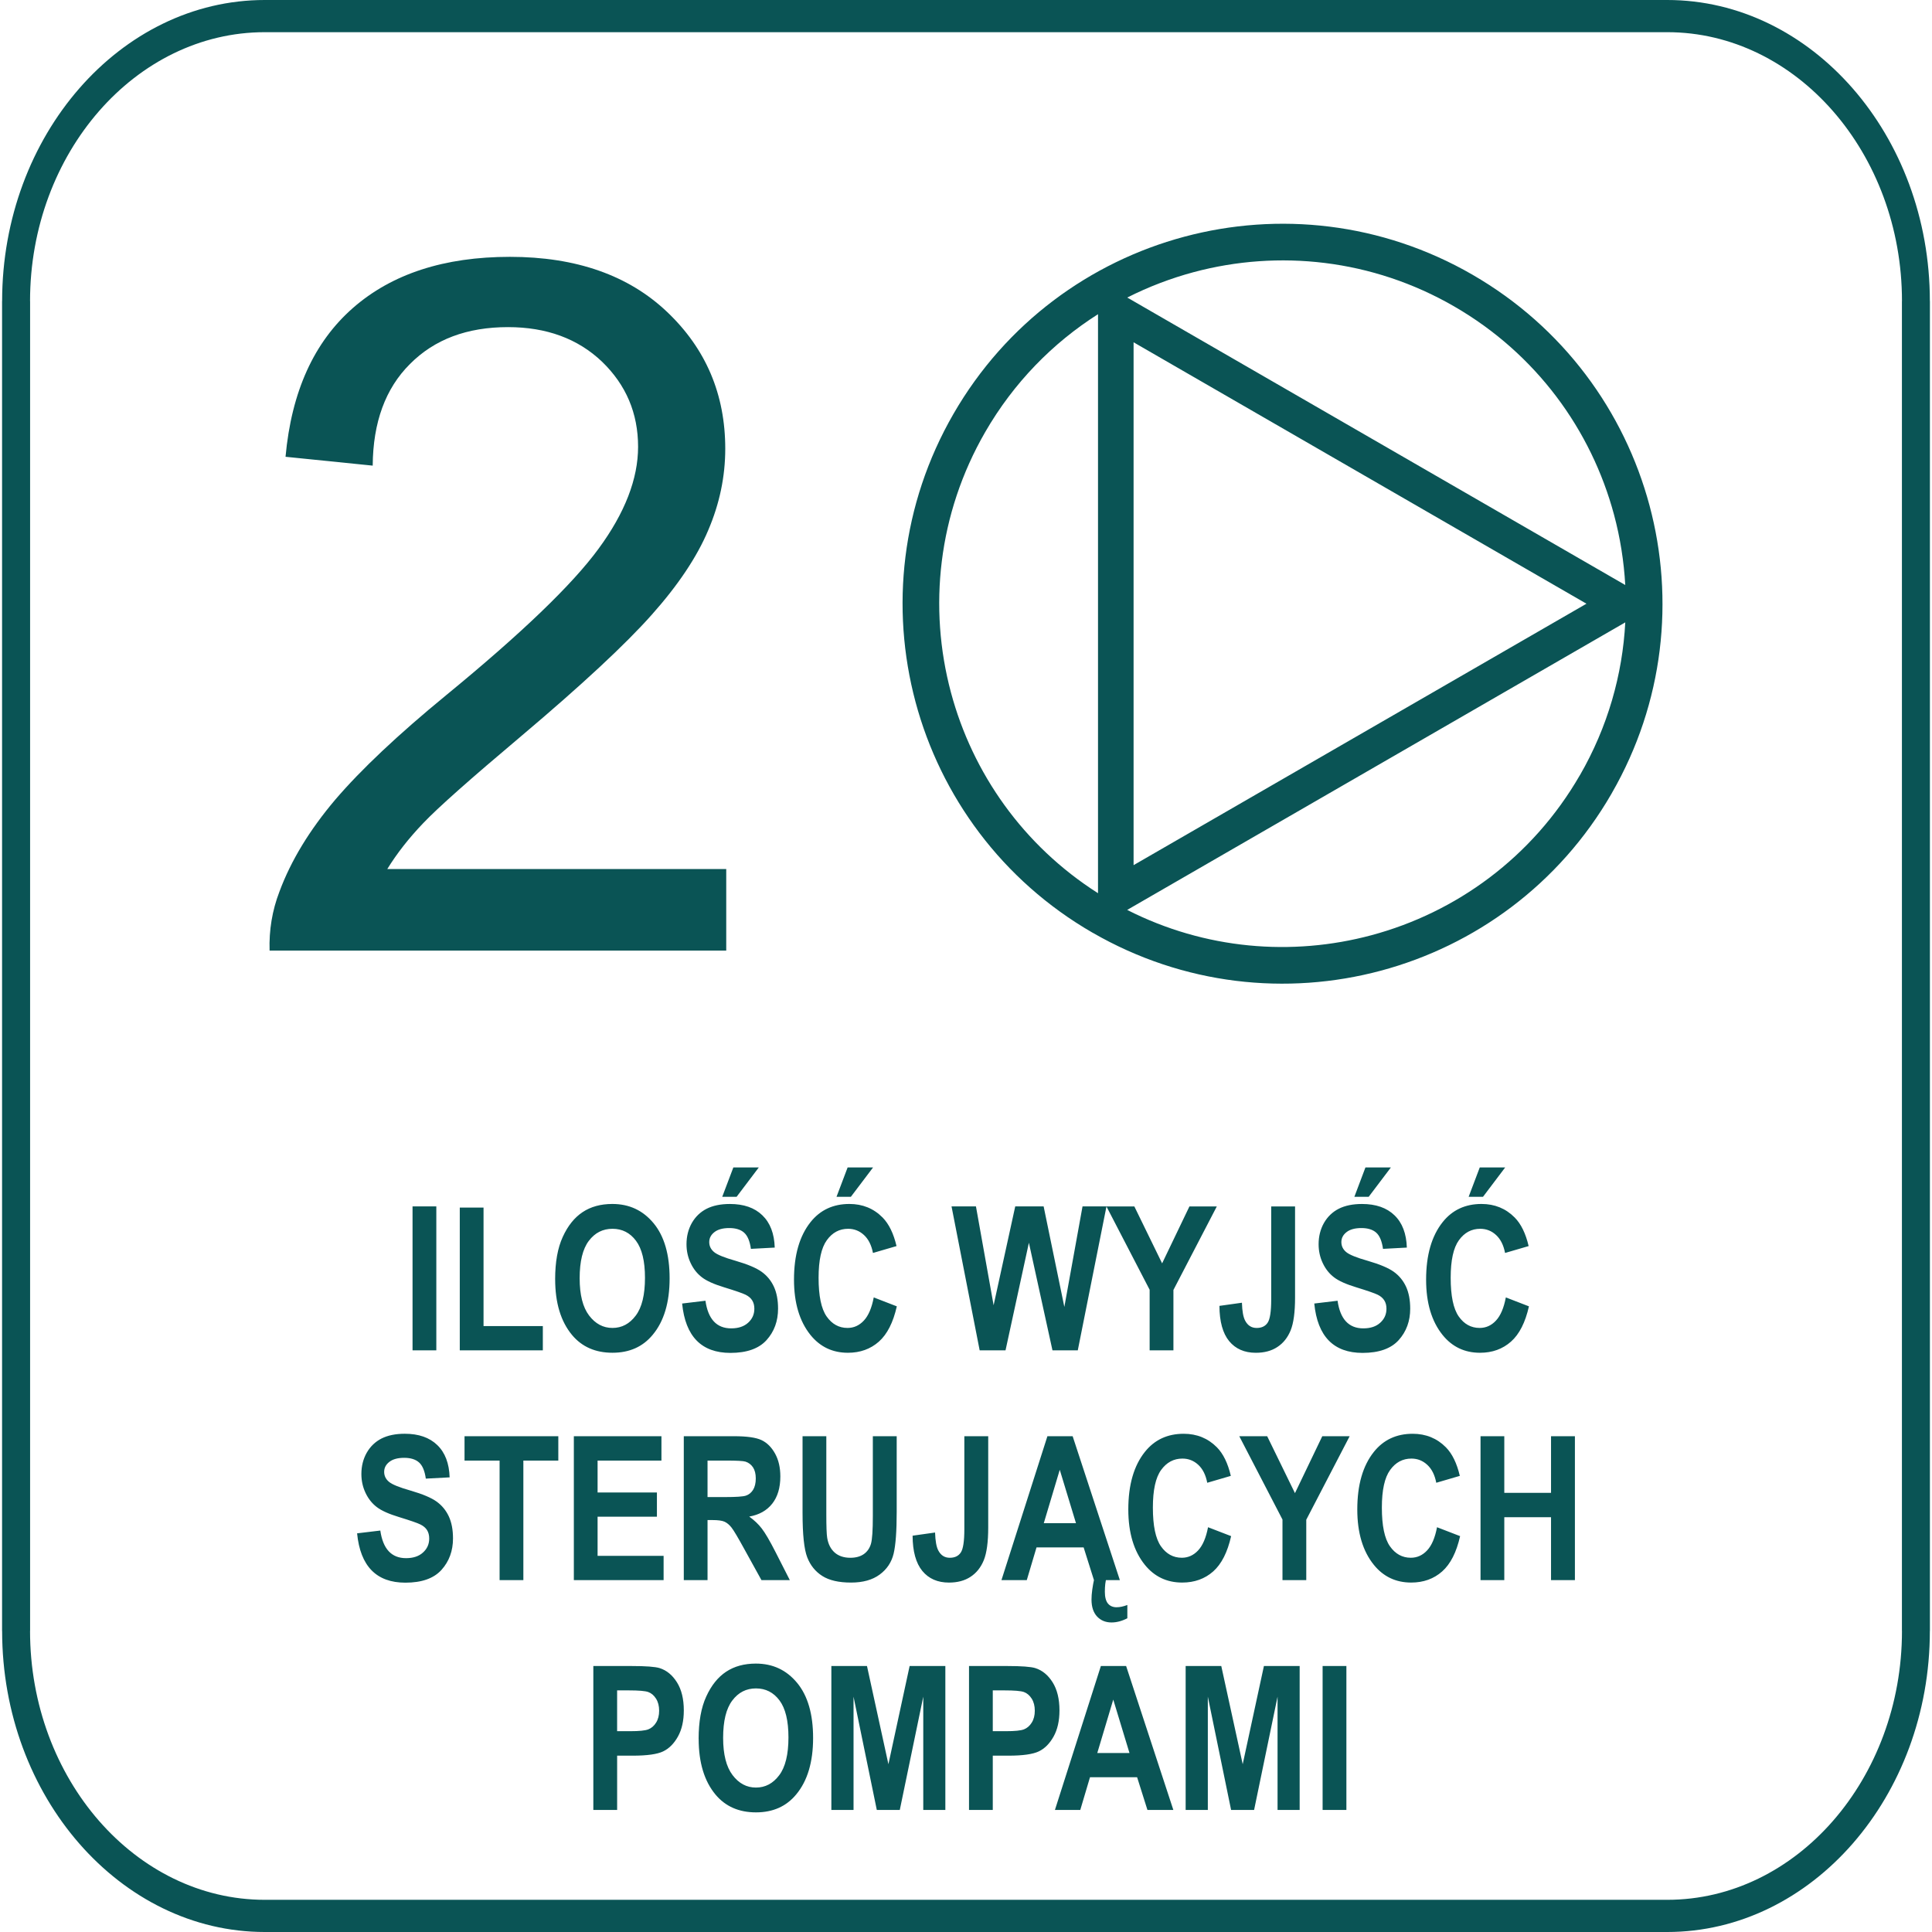
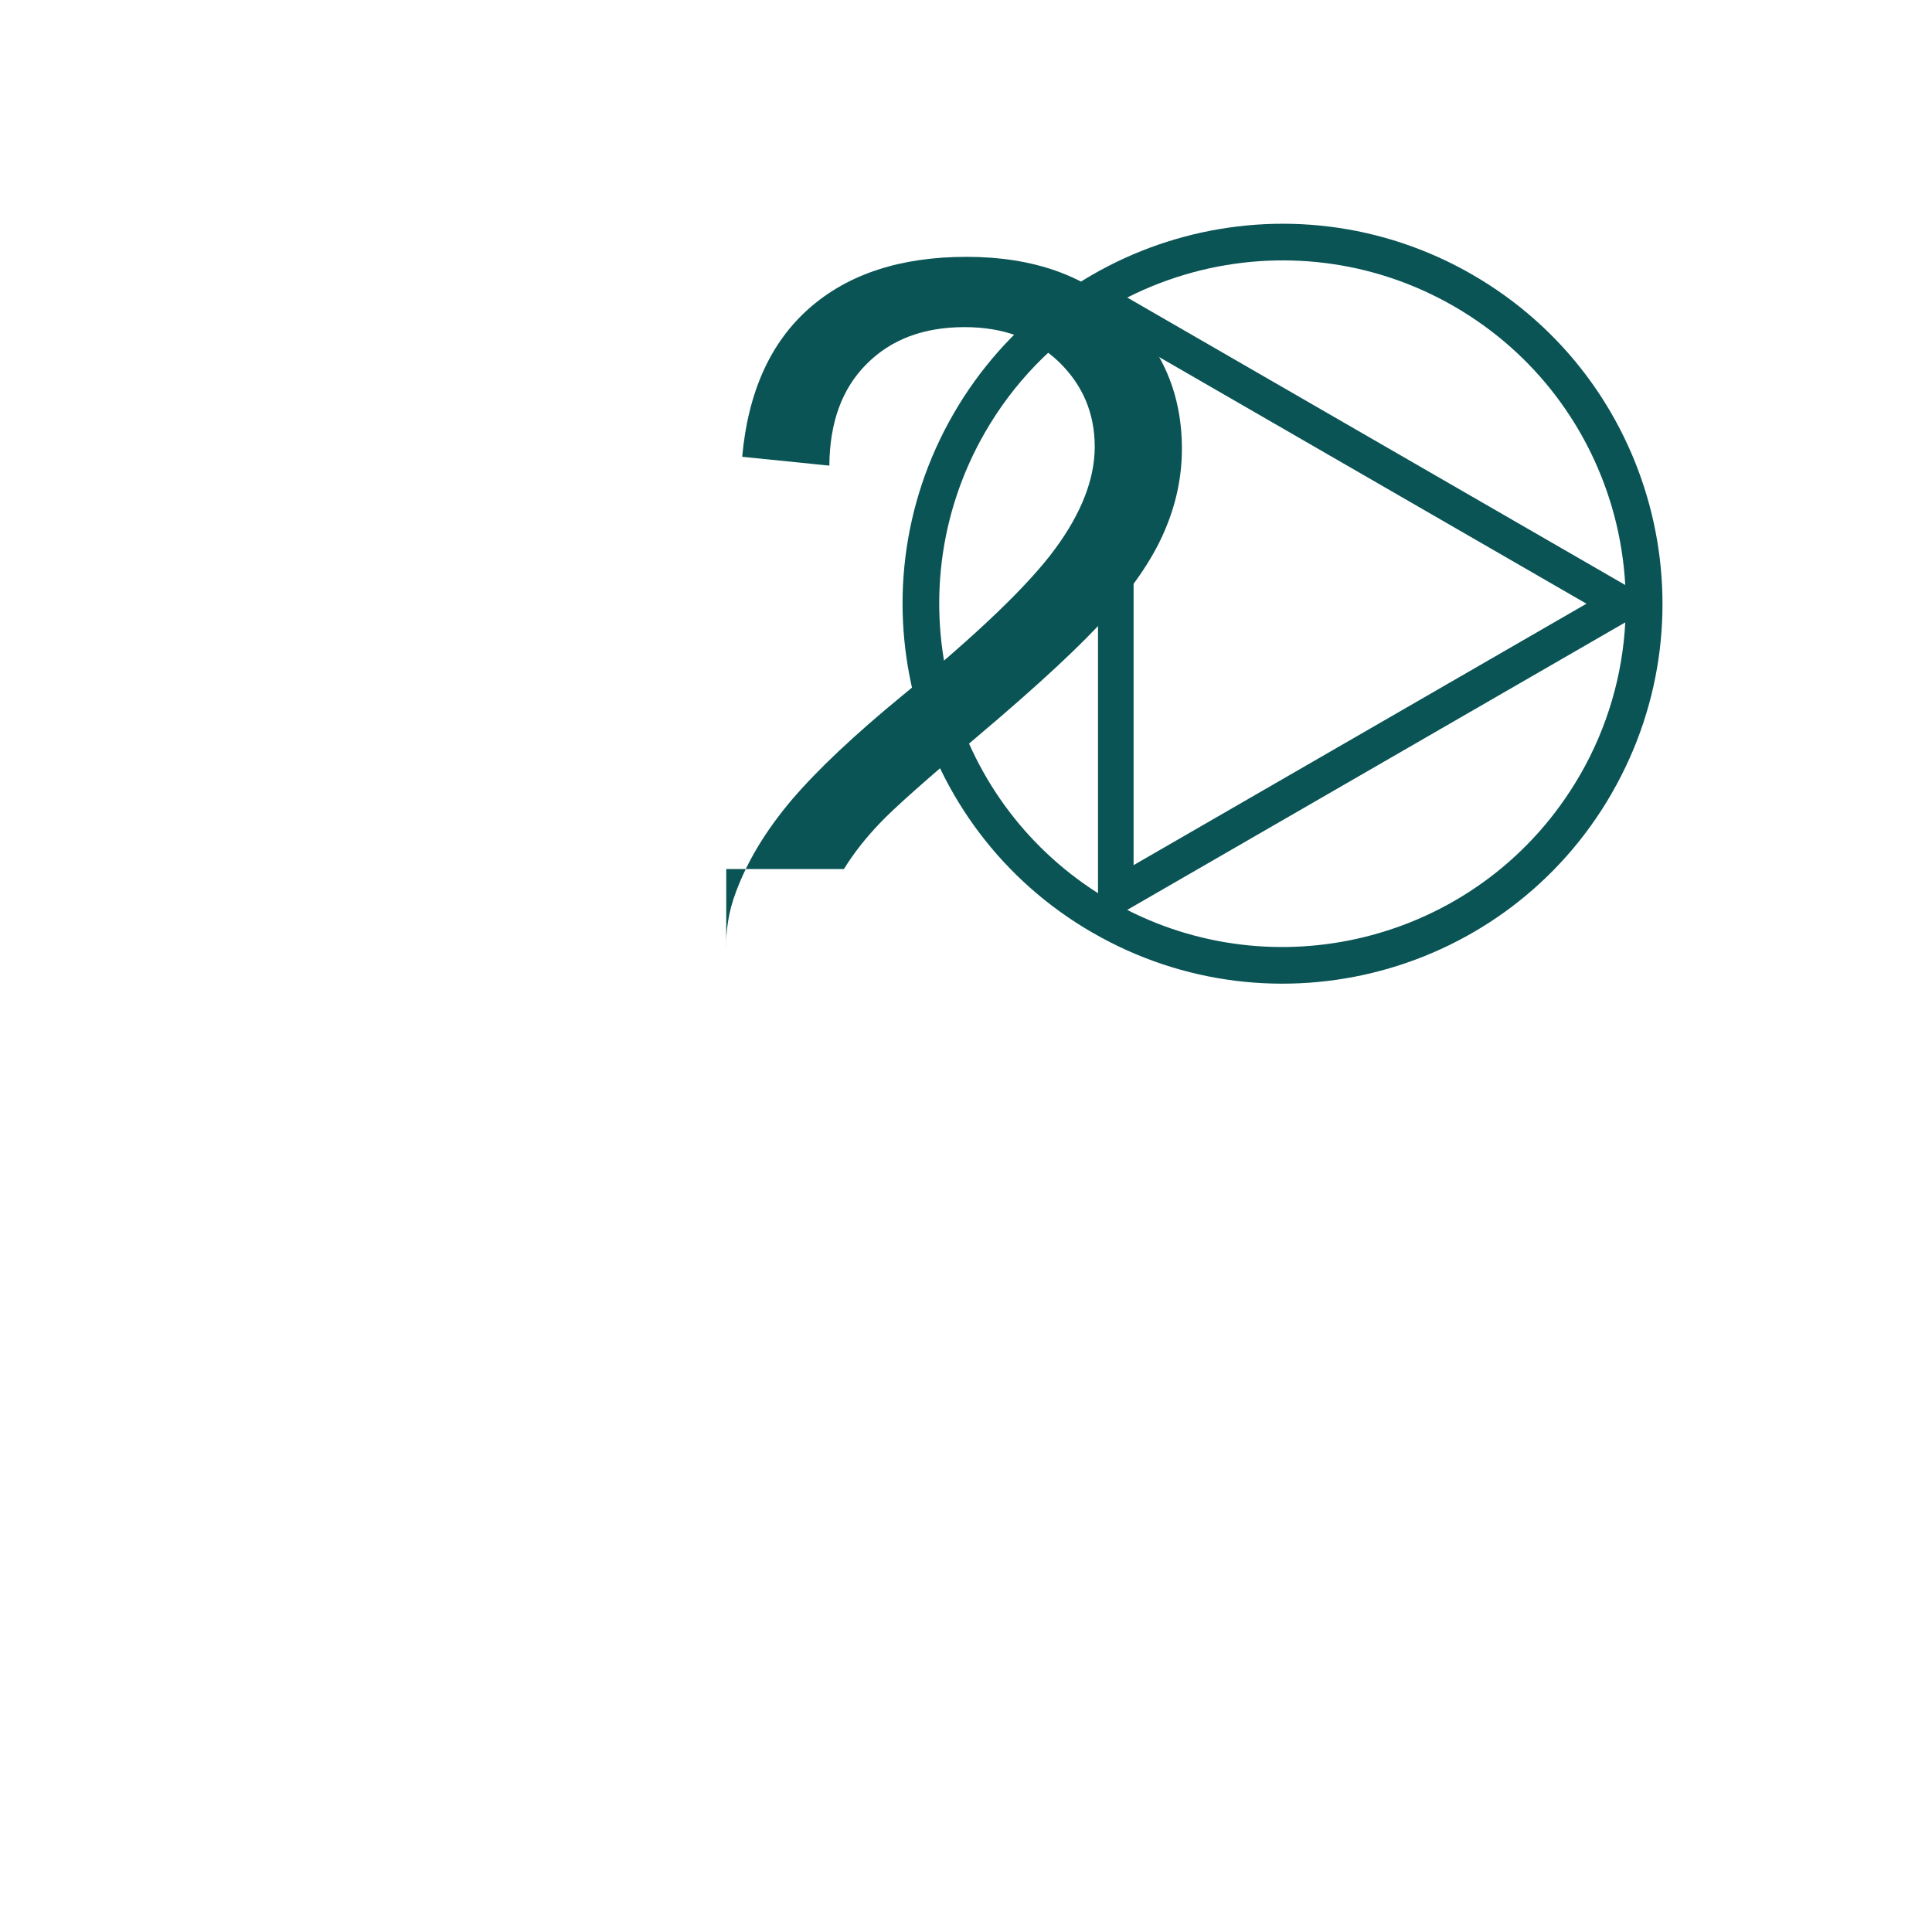
<svg xmlns="http://www.w3.org/2000/svg" width="100" height="100" viewBox="0 0 100 100">
-   <path fill="#0a5455" d="M21.353 69.892v-7.449h1.231v7.449h-1.231zM23.798 69.892v-7.387h1.23v6.132h3.069v1.255h-4.299zM28.734 66.214c0-0.887 0.13-1.618 0.394-2.192 0.261-0.574 0.605-1.002 1.028-1.283s0.937-0.422 1.54-0.422c0.875 0 1.586 0.333 2.137 1.001 0.55 0.667 0.826 1.618 0.826 2.85 0 1.245-0.291 2.22-0.874 2.92-0.512 0.621-1.205 0.93-2.083 0.93-0.885 0-1.582-0.307-2.093-0.919-0.583-0.701-0.874-1.663-0.874-2.886zM30.003 66.164c0 0.856 0.163 1.498 0.488 1.926 0.326 0.429 0.729 0.644 1.211 0.644 0.484 0 0.885-0.213 1.204-0.639 0.32-0.424 0.478-1.076 0.478-1.957 0-0.864-0.155-1.502-0.466-1.917-0.309-0.413-0.714-0.619-1.216-0.619s-0.911 0.208-1.225 0.625c-0.316 0.418-0.474 1.062-0.474 1.937zM35.31 67.47l1.204-0.144c0.136 0.952 0.579 1.43 1.332 1.43 0.371 0 0.664-0.097 0.878-0.293 0.215-0.195 0.321-0.435 0.321-0.724 0-0.17-0.037-0.313-0.111-0.431-0.075-0.12-0.19-0.218-0.342-0.293s-0.52-0.203-1.107-0.383c-0.525-0.16-0.911-0.331-1.153-0.519-0.245-0.186-0.44-0.43-0.583-0.734-0.144-0.303-0.216-0.629-0.216-0.978 0-0.406 0.092-0.772 0.275-1.098 0.186-0.324 0.441-0.571 0.765-0.737 0.326-0.165 0.726-0.248 1.206-0.248 0.718 0 1.278 0.194 1.68 0.585 0.404 0.388 0.619 0.947 0.641 1.672l-1.233 0.066c-0.056-0.4-0.172-0.68-0.353-0.84-0.178-0.158-0.435-0.237-0.766-0.237s-0.589 0.069-0.767 0.208c-0.18 0.139-0.271 0.31-0.271 0.518 0 0.203 0.082 0.373 0.245 0.512 0.163 0.141 0.538 0.292 1.122 0.458 0.621 0.18 1.068 0.369 1.344 0.567s0.487 0.454 0.633 0.766c0.146 0.315 0.218 0.694 0.218 1.142 0 0.647-0.199 1.189-0.597 1.63-0.399 0.44-1.022 0.661-1.868 0.661-1.497 0-2.331-0.851-2.5-2.554zM37.383 61.946l0.575-1.519h1.317l-1.148 1.519h-0.743zM45.224 67.154l1.195 0.462c-0.188 0.833-0.496 1.443-0.929 1.827-0.433 0.383-0.968 0.576-1.602 0.576-0.796 0-1.441-0.307-1.936-0.919-0.57-0.707-0.855-1.663-0.855-2.865 0-1.271 0.286-2.264 0.86-2.983 0.498-0.623 1.166-0.935 2.008-0.935 0.684 0 1.256 0.234 1.718 0.701 0.327 0.333 0.568 0.825 0.721 1.479l-1.219 0.356c-0.079-0.404-0.232-0.713-0.465-0.928s-0.507-0.323-0.821-0.323c-0.451 0-0.818 0.196-1.102 0.59-0.285 0.392-0.427 1.040-0.427 1.946 0 0.938 0.139 1.605 0.416 2.001s0.638 0.595 1.082 0.595c0.326 0 0.606-0.126 0.843-0.379 0.238-0.253 0.41-0.653 0.514-1.201zM43.298 61.946l0.575-1.519h1.317l-1.149 1.519h-0.742zM50.707 69.892l-1.456-7.449h1.264l0.914 5.116 1.119-5.116h1.47l1.072 5.203 0.941-5.203h1.24l-1.485 7.449h-1.311l-1.22-5.568-1.209 5.568h-1.338zM59.505 69.892v-3.135l-2.236-4.313h1.444l1.438 2.947 1.414-2.947h1.417l-2.246 4.324v3.125h-1.231zM65.797 62.444h1.235v4.716c0 0.761-0.077 1.328-0.229 1.701-0.153 0.373-0.38 0.659-0.684 0.858-0.303 0.202-0.676 0.301-1.12 0.301-0.587 0-1.046-0.202-1.378-0.603-0.331-0.404-0.5-1.012-0.503-1.825l1.164-0.163c0.013 0.437 0.069 0.747 0.168 0.929 0.132 0.251 0.33 0.377 0.594 0.377 0.258 0 0.448-0.090 0.569-0.272 0.123-0.181 0.184-0.583 0.184-1.207v-4.811zM68.029 67.47l1.203-0.144c0.136 0.952 0.58 1.43 1.333 1.43 0.371 0 0.664-0.097 0.877-0.293 0.215-0.195 0.321-0.435 0.321-0.724 0-0.17-0.037-0.313-0.112-0.431-0.075-0.12-0.189-0.218-0.342-0.293s-0.52-0.203-1.106-0.383c-0.526-0.16-0.911-0.331-1.154-0.519-0.245-0.186-0.439-0.43-0.583-0.734s-0.215-0.629-0.215-0.978c0-0.406 0.092-0.772 0.275-1.098 0.186-0.324 0.44-0.571 0.765-0.737 0.326-0.165 0.727-0.248 1.205-0.248 0.718 0 1.279 0.194 1.682 0.585 0.404 0.388 0.617 0.947 0.64 1.672l-1.234 0.066c-0.056-0.4-0.172-0.68-0.352-0.84-0.178-0.158-0.436-0.237-0.766-0.237s-0.588 0.069-0.766 0.208c-0.18 0.139-0.271 0.31-0.271 0.518 0 0.203 0.081 0.373 0.244 0.512 0.164 0.141 0.538 0.292 1.122 0.458 0.621 0.18 1.070 0.369 1.346 0.567s0.487 0.454 0.633 0.766c0.145 0.315 0.218 0.694 0.218 1.142 0 0.647-0.2 1.189-0.597 1.63-0.398 0.44-1.022 0.661-1.869 0.661-1.496 0-2.331-0.851-2.499-2.554zM70.102 61.946l0.573-1.519h1.317l-1.149 1.519h-0.742zM77.942 67.154l1.196 0.462c-0.188 0.833-0.496 1.443-0.931 1.827-0.433 0.383-0.967 0.576-1.601 0.576-0.797 0-1.442-0.307-1.936-0.919-0.571-0.707-0.855-1.663-0.855-2.865 0-1.271 0.286-2.264 0.86-2.983 0.498-0.623 1.166-0.935 2.008-0.935 0.683 0 1.255 0.234 1.717 0.701 0.329 0.333 0.569 0.825 0.722 1.479l-1.22 0.356c-0.078-0.404-0.232-0.713-0.465-0.928s-0.506-0.323-0.82-0.323c-0.451 0-0.818 0.196-1.103 0.59-0.285 0.392-0.427 1.040-0.427 1.946 0 0.938 0.139 1.605 0.416 2.001s0.638 0.595 1.083 0.595c0.326 0 0.607-0.126 0.843-0.379 0.238-0.253 0.409-0.653 0.513-1.201zM76.017 61.946l0.575-1.519h1.316l-1.148 1.519h-0.742zM18.482 79.365l1.203-0.144c0.136 0.952 0.58 1.429 1.332 1.429 0.371 0 0.664-0.097 0.878-0.293 0.216-0.195 0.321-0.436 0.321-0.724 0-0.17-0.037-0.313-0.11-0.432-0.075-0.12-0.19-0.217-0.343-0.293-0.152-0.077-0.52-0.204-1.106-0.384-0.525-0.159-0.911-0.331-1.154-0.518-0.244-0.186-0.439-0.43-0.583-0.734s-0.215-0.629-0.215-0.978c0-0.406 0.092-0.772 0.275-1.098 0.186-0.325 0.44-0.571 0.766-0.738 0.326-0.164 0.726-0.247 1.205-0.247 0.718 0 1.279 0.194 1.682 0.585 0.404 0.388 0.617 0.947 0.64 1.672l-1.233 0.065c-0.056-0.4-0.172-0.68-0.353-0.839-0.178-0.158-0.435-0.237-0.766-0.237s-0.588 0.069-0.766 0.208c-0.18 0.138-0.271 0.31-0.271 0.518 0 0.203 0.081 0.373 0.245 0.512 0.163 0.141 0.537 0.291 1.122 0.458 0.621 0.18 1.069 0.369 1.345 0.567s0.487 0.454 0.633 0.766c0.146 0.314 0.218 0.694 0.218 1.142 0 0.646-0.199 1.189-0.597 1.63s-1.022 0.661-1.868 0.661c-1.497 0-2.332-0.851-2.499-2.554zM25.859 81.787v-6.188h-1.815v-1.261h4.854v1.261h-1.809v6.188h-1.229zM29.702 81.787v-7.449h4.534v1.261h-3.305v1.651h3.071v1.254h-3.071v2.028h3.417v1.255h-4.646zM35.393 81.787v-7.449h2.597c0.665 0 1.14 0.067 1.424 0.201s0.519 0.366 0.702 0.696c0.184 0.331 0.274 0.726 0.274 1.186 0 0.583-0.139 1.052-0.419 1.408s-0.678 0.579-1.191 0.669c0.263 0.191 0.482 0.397 0.653 0.623 0.174 0.225 0.41 0.629 0.708 1.212l0.74 1.454h-1.468l-0.895-1.621c-0.321-0.585-0.539-0.953-0.655-1.1-0.114-0.147-0.238-0.247-0.367-0.305-0.128-0.056-0.335-0.083-0.619-0.083h-0.255v3.109h-1.23zM36.623 77.488h0.916c0.559 0 0.915-0.024 1.066-0.073 0.153-0.049 0.276-0.148 0.372-0.297 0.093-0.149 0.142-0.349 0.142-0.595 0-0.237-0.049-0.428-0.142-0.572-0.096-0.144-0.224-0.242-0.387-0.296-0.115-0.038-0.449-0.056-1.002-0.056h-0.966v1.889zM41.539 74.339h1.231v4.034c0 0.628 0.014 1.036 0.045 1.224 0.054 0.33 0.184 0.583 0.389 0.764 0.204 0.178 0.475 0.269 0.81 0.269 0.284 0 0.518-0.065 0.698-0.191 0.178-0.126 0.301-0.303 0.368-0.529 0.066-0.224 0.098-0.708 0.098-1.45v-4.121h1.235v3.912c0 0.999-0.053 1.722-0.159 2.166-0.108 0.446-0.347 0.806-0.722 1.082-0.375 0.277-0.869 0.414-1.481 0.414-0.637 0-1.134-0.114-1.491-0.343-0.358-0.227-0.617-0.55-0.778-0.964s-0.242-1.179-0.242-2.294v-3.973zM49.915 74.339h1.235v4.715c0 0.762-0.077 1.328-0.229 1.702-0.153 0.373-0.38 0.659-0.684 0.858-0.304 0.201-0.676 0.3-1.12 0.3-0.587 0-1.046-0.201-1.378-0.603-0.331-0.404-0.5-1.011-0.503-1.824l1.163-0.164c0.014 0.438 0.070 0.748 0.168 0.93 0.132 0.251 0.329 0.377 0.594 0.377 0.258 0 0.448-0.090 0.569-0.272 0.123-0.181 0.184-0.583 0.184-1.208v-4.81zM57.964 81.787h-1.341l-0.534-1.693h-2.439l-0.504 1.693h-1.311l2.379-7.449h1.306l2.444 7.449zM55.693 78.841l-0.84-2.765-0.827 2.765h1.666zM56.65 81.656h0.624c-0.057 0.189-0.087 0.433-0.087 0.732 0 0.277 0.054 0.48 0.158 0.609 0.106 0.128 0.255 0.194 0.447 0.194 0.17 0 0.357-0.040 0.559-0.118v0.687c-0.278 0.146-0.551 0.218-0.82 0.218-0.307 0-0.556-0.104-0.749-0.31-0.19-0.206-0.286-0.498-0.286-0.874 0-0.299 0.051-0.678 0.153-1.138zM62.528 79.049l1.195 0.461c-0.188 0.834-0.496 1.443-0.929 1.828-0.434 0.383-0.969 0.575-1.602 0.575-0.796 0-1.442-0.307-1.936-0.919-0.57-0.707-0.855-1.663-0.855-2.864 0-1.271 0.286-2.265 0.86-2.983 0.498-0.623 1.166-0.935 2.007-0.935 0.683 0 1.256 0.234 1.718 0.7 0.328 0.333 0.569 0.826 0.721 1.479l-1.22 0.357c-0.078-0.405-0.232-0.714-0.464-0.929s-0.506-0.323-0.82-0.323c-0.451 0-0.818 0.196-1.104 0.59-0.284 0.392-0.426 1.040-0.426 1.946 0 0.938 0.139 1.606 0.416 2.002s0.638 0.595 1.083 0.595c0.325 0 0.606-0.127 0.842-0.379 0.238-0.253 0.41-0.654 0.514-1.201zM66.381 81.787v-3.136l-2.236-4.313h1.444l1.438 2.947 1.414-2.947h1.417l-2.246 4.323v3.125h-1.231zM74.38 79.049l1.195 0.461c-0.188 0.834-0.496 1.443-0.93 1.828-0.433 0.383-0.968 0.575-1.601 0.575-0.796 0-1.442-0.307-1.936-0.919-0.571-0.707-0.855-1.663-0.855-2.864 0-1.271 0.286-2.265 0.86-2.983 0.498-0.623 1.167-0.935 2.008-0.935 0.683 0 1.256 0.234 1.718 0.7 0.328 0.333 0.568 0.826 0.721 1.479l-1.219 0.357c-0.078-0.405-0.232-0.714-0.466-0.929-0.232-0.215-0.506-0.323-0.82-0.323-0.451 0-0.818 0.196-1.102 0.59-0.285 0.392-0.428 1.040-0.428 1.946 0 0.938 0.139 1.606 0.417 2.002s0.638 0.595 1.082 0.595c0.326 0 0.607-0.127 0.842-0.379 0.239-0.253 0.41-0.654 0.514-1.201zM76.632 81.787v-7.449h1.23v2.931h2.419v-2.931h1.236v7.449h-1.236v-3.257h-2.419v3.257h-1.23zM30.711 93.682v-7.449h1.983c0.74 0 1.221 0.037 1.449 0.108 0.363 0.115 0.661 0.361 0.896 0.736 0.236 0.376 0.355 0.86 0.355 1.454 0 0.539-0.102 0.99-0.305 1.354s-0.458 0.619-0.763 0.766c-0.303 0.147-0.829 0.222-1.575 0.222h-0.808v2.809h-1.231zM31.942 87.494v2.112h0.682c0.458 0 0.768-0.031 0.933-0.095 0.163-0.065 0.299-0.18 0.402-0.349 0.106-0.168 0.158-0.373 0.158-0.617 0-0.246-0.054-0.456-0.162-0.625-0.108-0.17-0.242-0.283-0.402-0.341-0.159-0.057-0.496-0.085-1.011-0.085h-0.6zM36.161 90.004c0-0.887 0.13-1.618 0.394-2.192 0.261-0.574 0.605-1.002 1.028-1.283 0.424-0.281 0.937-0.422 1.541-0.422 0.875 0 1.586 0.333 2.137 1.001 0.55 0.667 0.825 1.618 0.825 2.85 0 1.245-0.291 2.22-0.873 2.92-0.512 0.621-1.205 0.93-2.083 0.93-0.885 0-1.582-0.307-2.094-0.919-0.583-0.7-0.873-1.663-0.873-2.886zM37.429 89.954c0 0.856 0.164 1.498 0.489 1.926 0.325 0.429 0.728 0.644 1.21 0.644 0.484 0 0.885-0.213 1.204-0.639 0.319-0.424 0.478-1.076 0.478-1.957 0-0.864-0.155-1.502-0.465-1.917-0.309-0.413-0.715-0.619-1.217-0.619s-0.911 0.208-1.224 0.625c-0.317 0.418-0.475 1.062-0.475 1.937zM43.031 93.682v-7.449h1.844l1.109 5.082 1.098-5.082h1.849v7.449h-1.143v-5.863l-1.215 5.863h-1.19l-1.204-5.863v5.863h-1.148zM50.156 93.682v-7.449h1.983c0.738 0 1.221 0.037 1.449 0.108 0.363 0.115 0.661 0.361 0.896 0.736 0.235 0.376 0.354 0.86 0.354 1.454 0 0.539-0.102 0.99-0.305 1.354-0.204 0.364-0.458 0.619-0.763 0.766s-0.83 0.222-1.576 0.222h-0.808v2.809h-1.23zM51.386 87.494v2.112h0.682c0.458 0 0.768-0.031 0.933-0.095 0.162-0.065 0.298-0.18 0.402-0.349 0.106-0.168 0.158-0.373 0.158-0.617 0-0.246-0.054-0.456-0.161-0.625-0.109-0.17-0.243-0.283-0.402-0.341-0.16-0.057-0.496-0.085-1.011-0.085h-0.6zM60.732 93.682h-1.341l-0.534-1.692h-2.439l-0.503 1.692h-1.312l2.378-7.449h1.307l2.444 7.449zM58.462 90.736l-0.84-2.765-0.827 2.765h1.667zM61.369 93.682v-7.449h1.844l1.109 5.082 1.098-5.082h1.85v7.449h-1.144v-5.863l-1.214 5.863h-1.191l-1.204-5.863v5.863h-1.148zM68.458 93.682v-7.449h1.231v7.449h-1.231z" />
-   <path fill="#0a5455" d="M13.702 0h72.595c3.737 0 7.135 1.754 9.599 4.577s3.993 6.72 3.993 11.006h0.003v68.834h-0.003c0 4.285-1.53 8.182-3.993 11.006s-5.862 4.577-9.599 4.577h-72.595c-3.737 0-7.135-1.754-9.599-4.577s-3.993-6.72-3.993-11.006h-0.003v-68.834h0.003c0-4.285 1.53-8.182 3.993-11.006s5.862-4.577 9.599-4.577zM86.298 1.666h-72.595c-3.341 0-6.38 1.566-8.58 4.089s-3.568 6.003-3.568 9.828h0.003v68.834h-0.003c0 3.825 1.367 7.306 3.568 9.828s5.239 4.089 8.58 4.089h72.595c3.341 0 6.38-1.566 8.58-4.089s3.568-6.003 3.568-9.828h-0.003v-68.834h0.003c0-3.825-1.367-7.306-3.568-9.828s-5.239-4.089-8.58-4.089z" />
-   <path fill="#0a5455" d="M37.59 44.98v4.222h-23.636c-0.033-1.058 0.134-2.073 0.508-3.047 0.599-1.615 1.565-3.197 2.889-4.762 1.332-1.557 3.247-3.364 5.744-5.412 3.888-3.189 6.519-5.712 7.884-7.576 1.366-1.857 2.048-3.621 2.048-5.279 0-1.74-0.625-3.205-1.865-4.404-1.249-1.191-2.872-1.79-4.87-1.79-2.115 0-3.805 0.633-5.070 1.907-1.273 1.265-1.915 3.022-1.931 5.262l-4.512-0.458c0.307-3.372 1.473-5.937 3.488-7.702 2.014-1.765 4.728-2.647 8.125-2.647 3.431 0 6.145 0.957 8.142 2.856 2.006 1.907 3.005 4.262 3.005 7.077 0 1.432-0.291 2.839-0.883 4.221-0.583 1.382-1.557 2.839-2.914 4.363-1.357 1.531-3.614 3.63-6.769 6.294-2.631 2.215-4.321 3.713-5.070 4.504-0.749 0.782-1.365 1.573-1.857 2.372h17.542z" />
+   <path fill="#0a5455" d="M37.59 44.98v4.222c-0.033-1.058 0.134-2.073 0.508-3.047 0.599-1.615 1.565-3.197 2.889-4.762 1.332-1.557 3.247-3.364 5.744-5.412 3.888-3.189 6.519-5.712 7.884-7.576 1.366-1.857 2.048-3.621 2.048-5.279 0-1.74-0.625-3.205-1.865-4.404-1.249-1.191-2.872-1.79-4.87-1.79-2.115 0-3.805 0.633-5.070 1.907-1.273 1.265-1.915 3.022-1.931 5.262l-4.512-0.458c0.307-3.372 1.473-5.937 3.488-7.702 2.014-1.765 4.728-2.647 8.125-2.647 3.431 0 6.145 0.957 8.142 2.856 2.006 1.907 3.005 4.262 3.005 7.077 0 1.432-0.291 2.839-0.883 4.221-0.583 1.382-1.557 2.839-2.914 4.363-1.357 1.531-3.614 3.63-6.769 6.294-2.631 2.215-4.321 3.713-5.070 4.504-0.749 0.782-1.365 1.573-1.857 2.372h17.542z" />
  <path fill="#0a5455" d="M56.549 48.276c-4.701-2.714-7.859-7.080-9.161-11.94-1.3-4.858-0.748-10.216 1.966-14.918 2.715-4.704 7.082-7.862 11.941-9.164s10.22-0.75 14.922 1.966l0.001 0.001c4.7 2.714 7.858 7.080 9.16 11.94 1.299 4.848 0.752 10.194-1.949 14.889l-0.017 0.032c-2.714 4.702-7.080 7.859-11.94 9.161-4.858 1.301-10.217 0.748-14.918-1.966h-0.004zM58.674 44.78l23.441-13.532-23.441-13.531v27.063zM71.313 39.61l-12.97 7.487c4.035 2.050 8.534 2.411 12.638 1.311 4.392-1.176 8.337-4.030 10.789-8.277l0.002 0.001c1.446-2.504 2.209-5.213 2.352-7.918l-12.811 7.396zM56.833 46.232v-29.969c-2.338 1.485-4.36 3.538-5.838 6.098-2.451 4.247-2.95 9.091-1.773 13.485 1.113 4.158 3.73 7.916 7.611 10.386zM58.347 15.401l25.776 14.879c-0.069-1.228-0.262-2.447-0.579-3.631-1.177-4.392-4.029-8.336-8.276-10.789l-0.001-0.001c-4.246-2.451-9.088-2.949-13.482-1.773-1.184 0.318-2.338 0.758-3.437 1.314z" />
</svg>